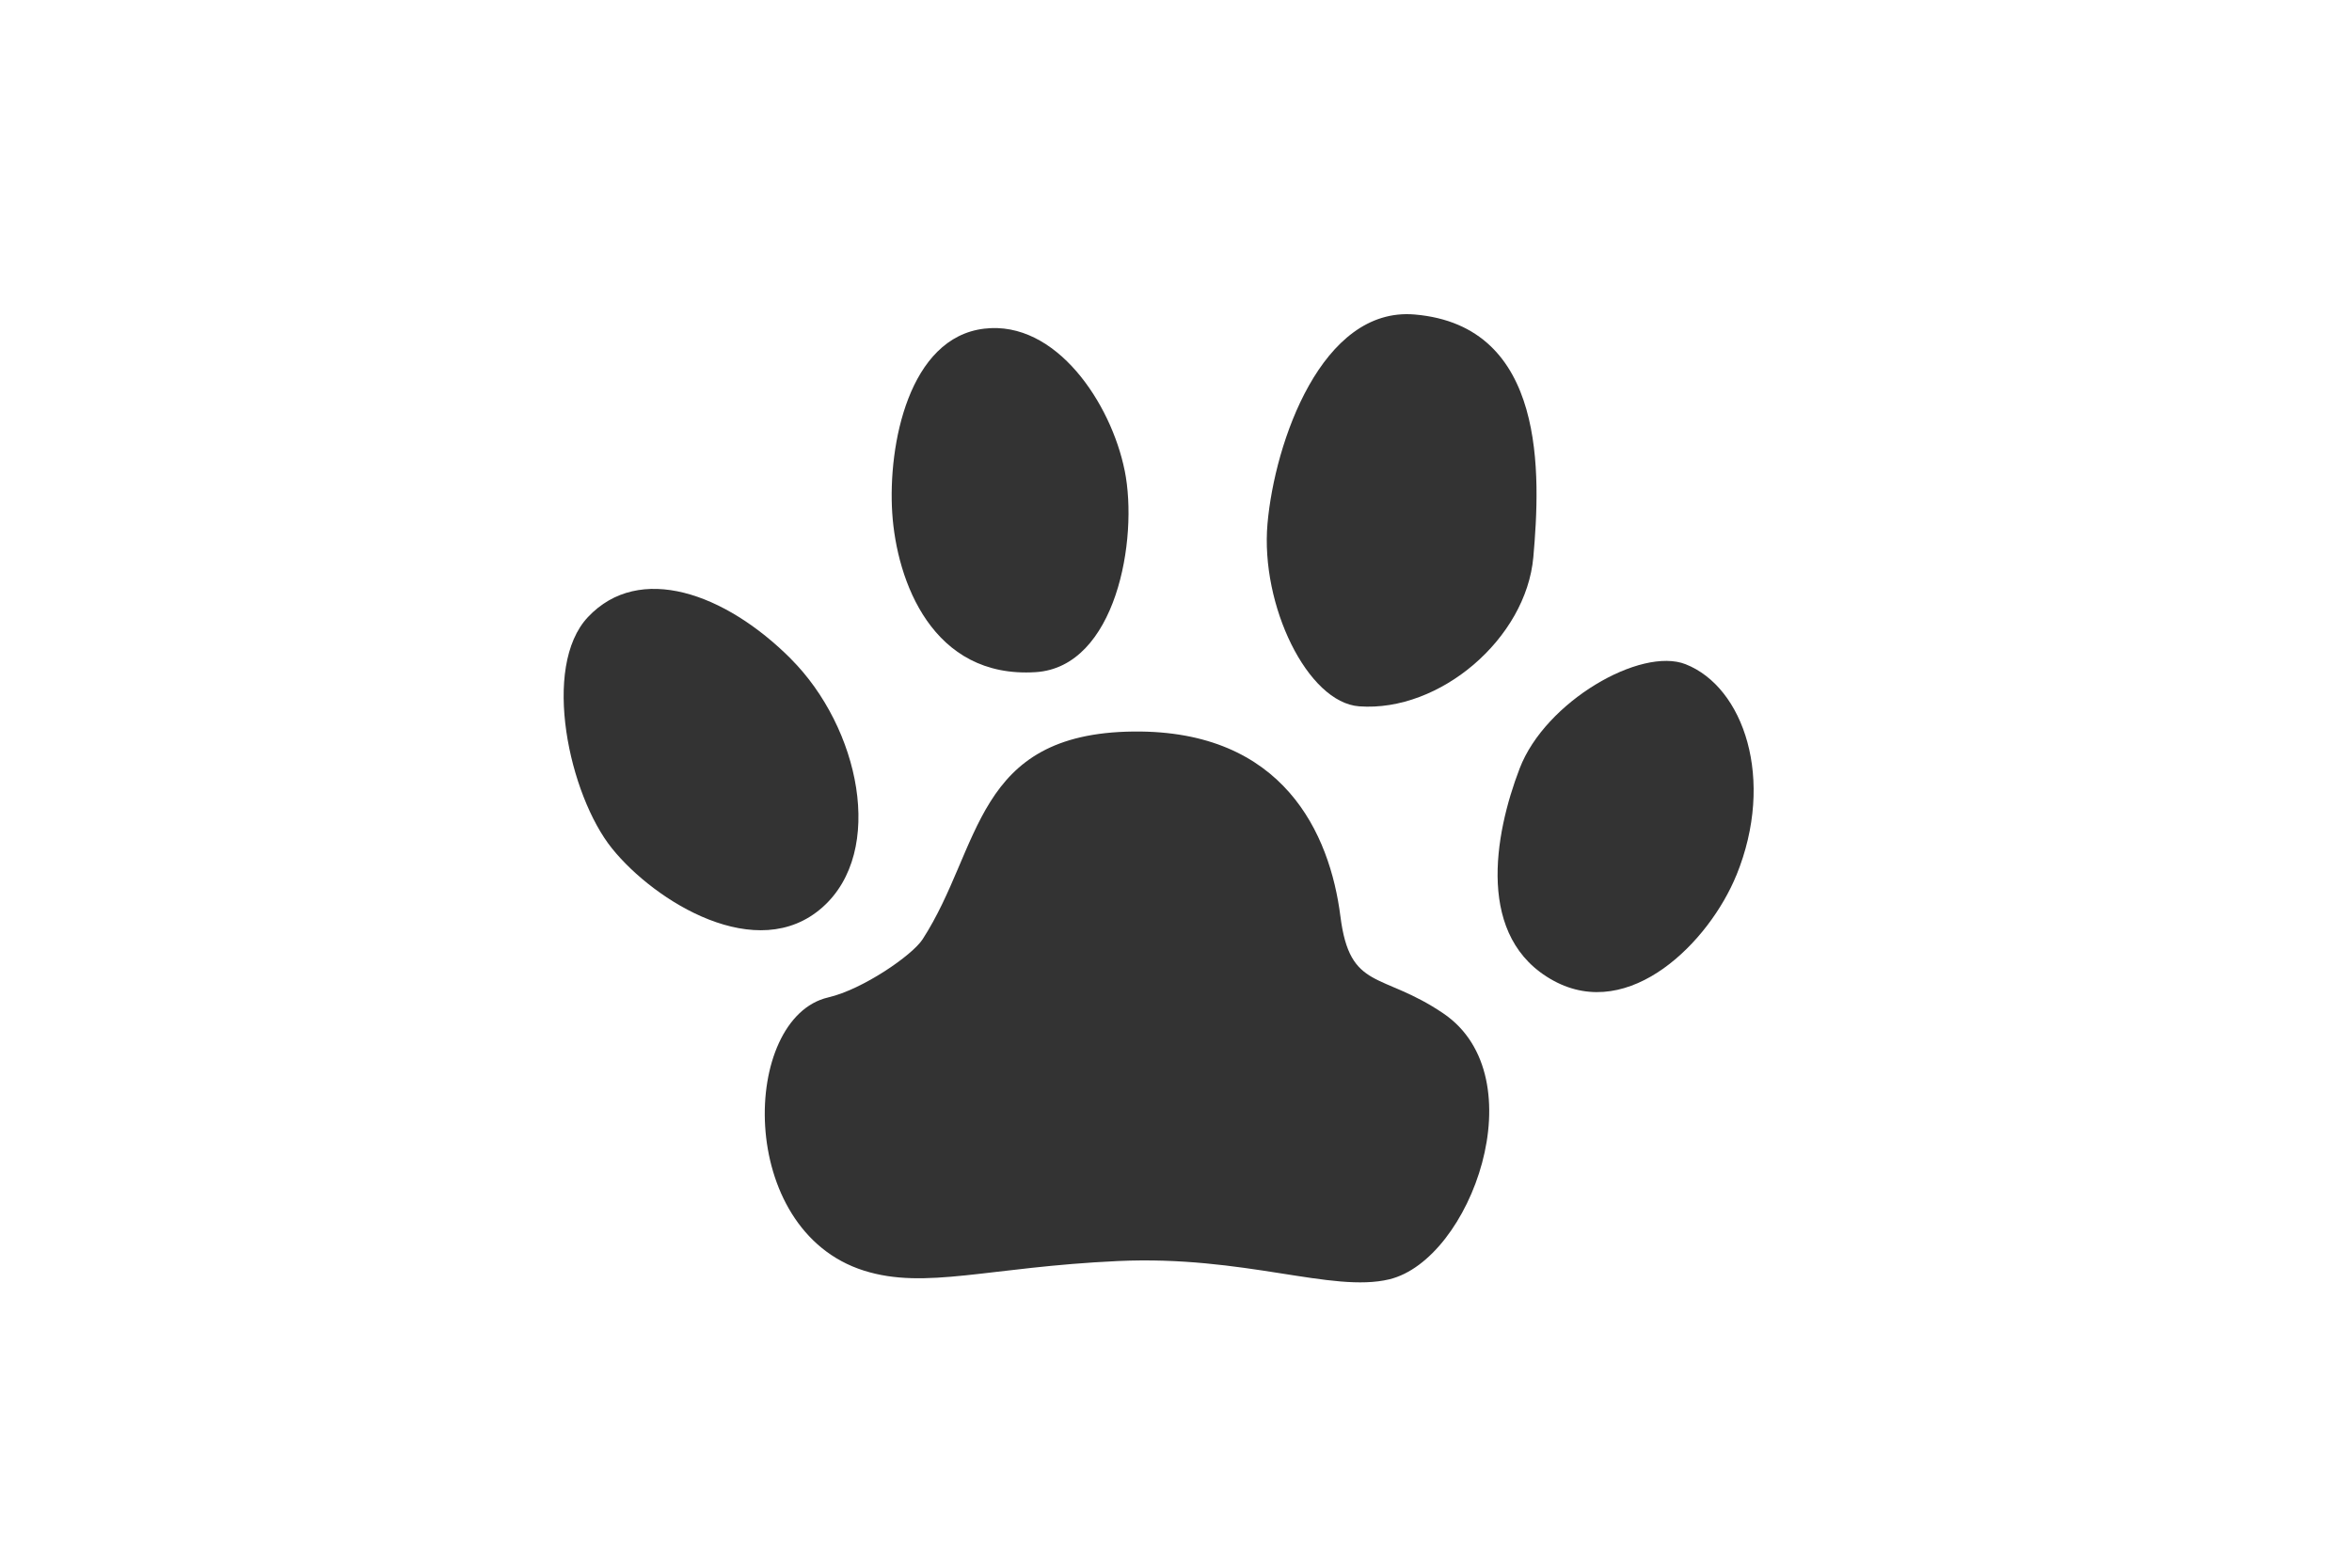
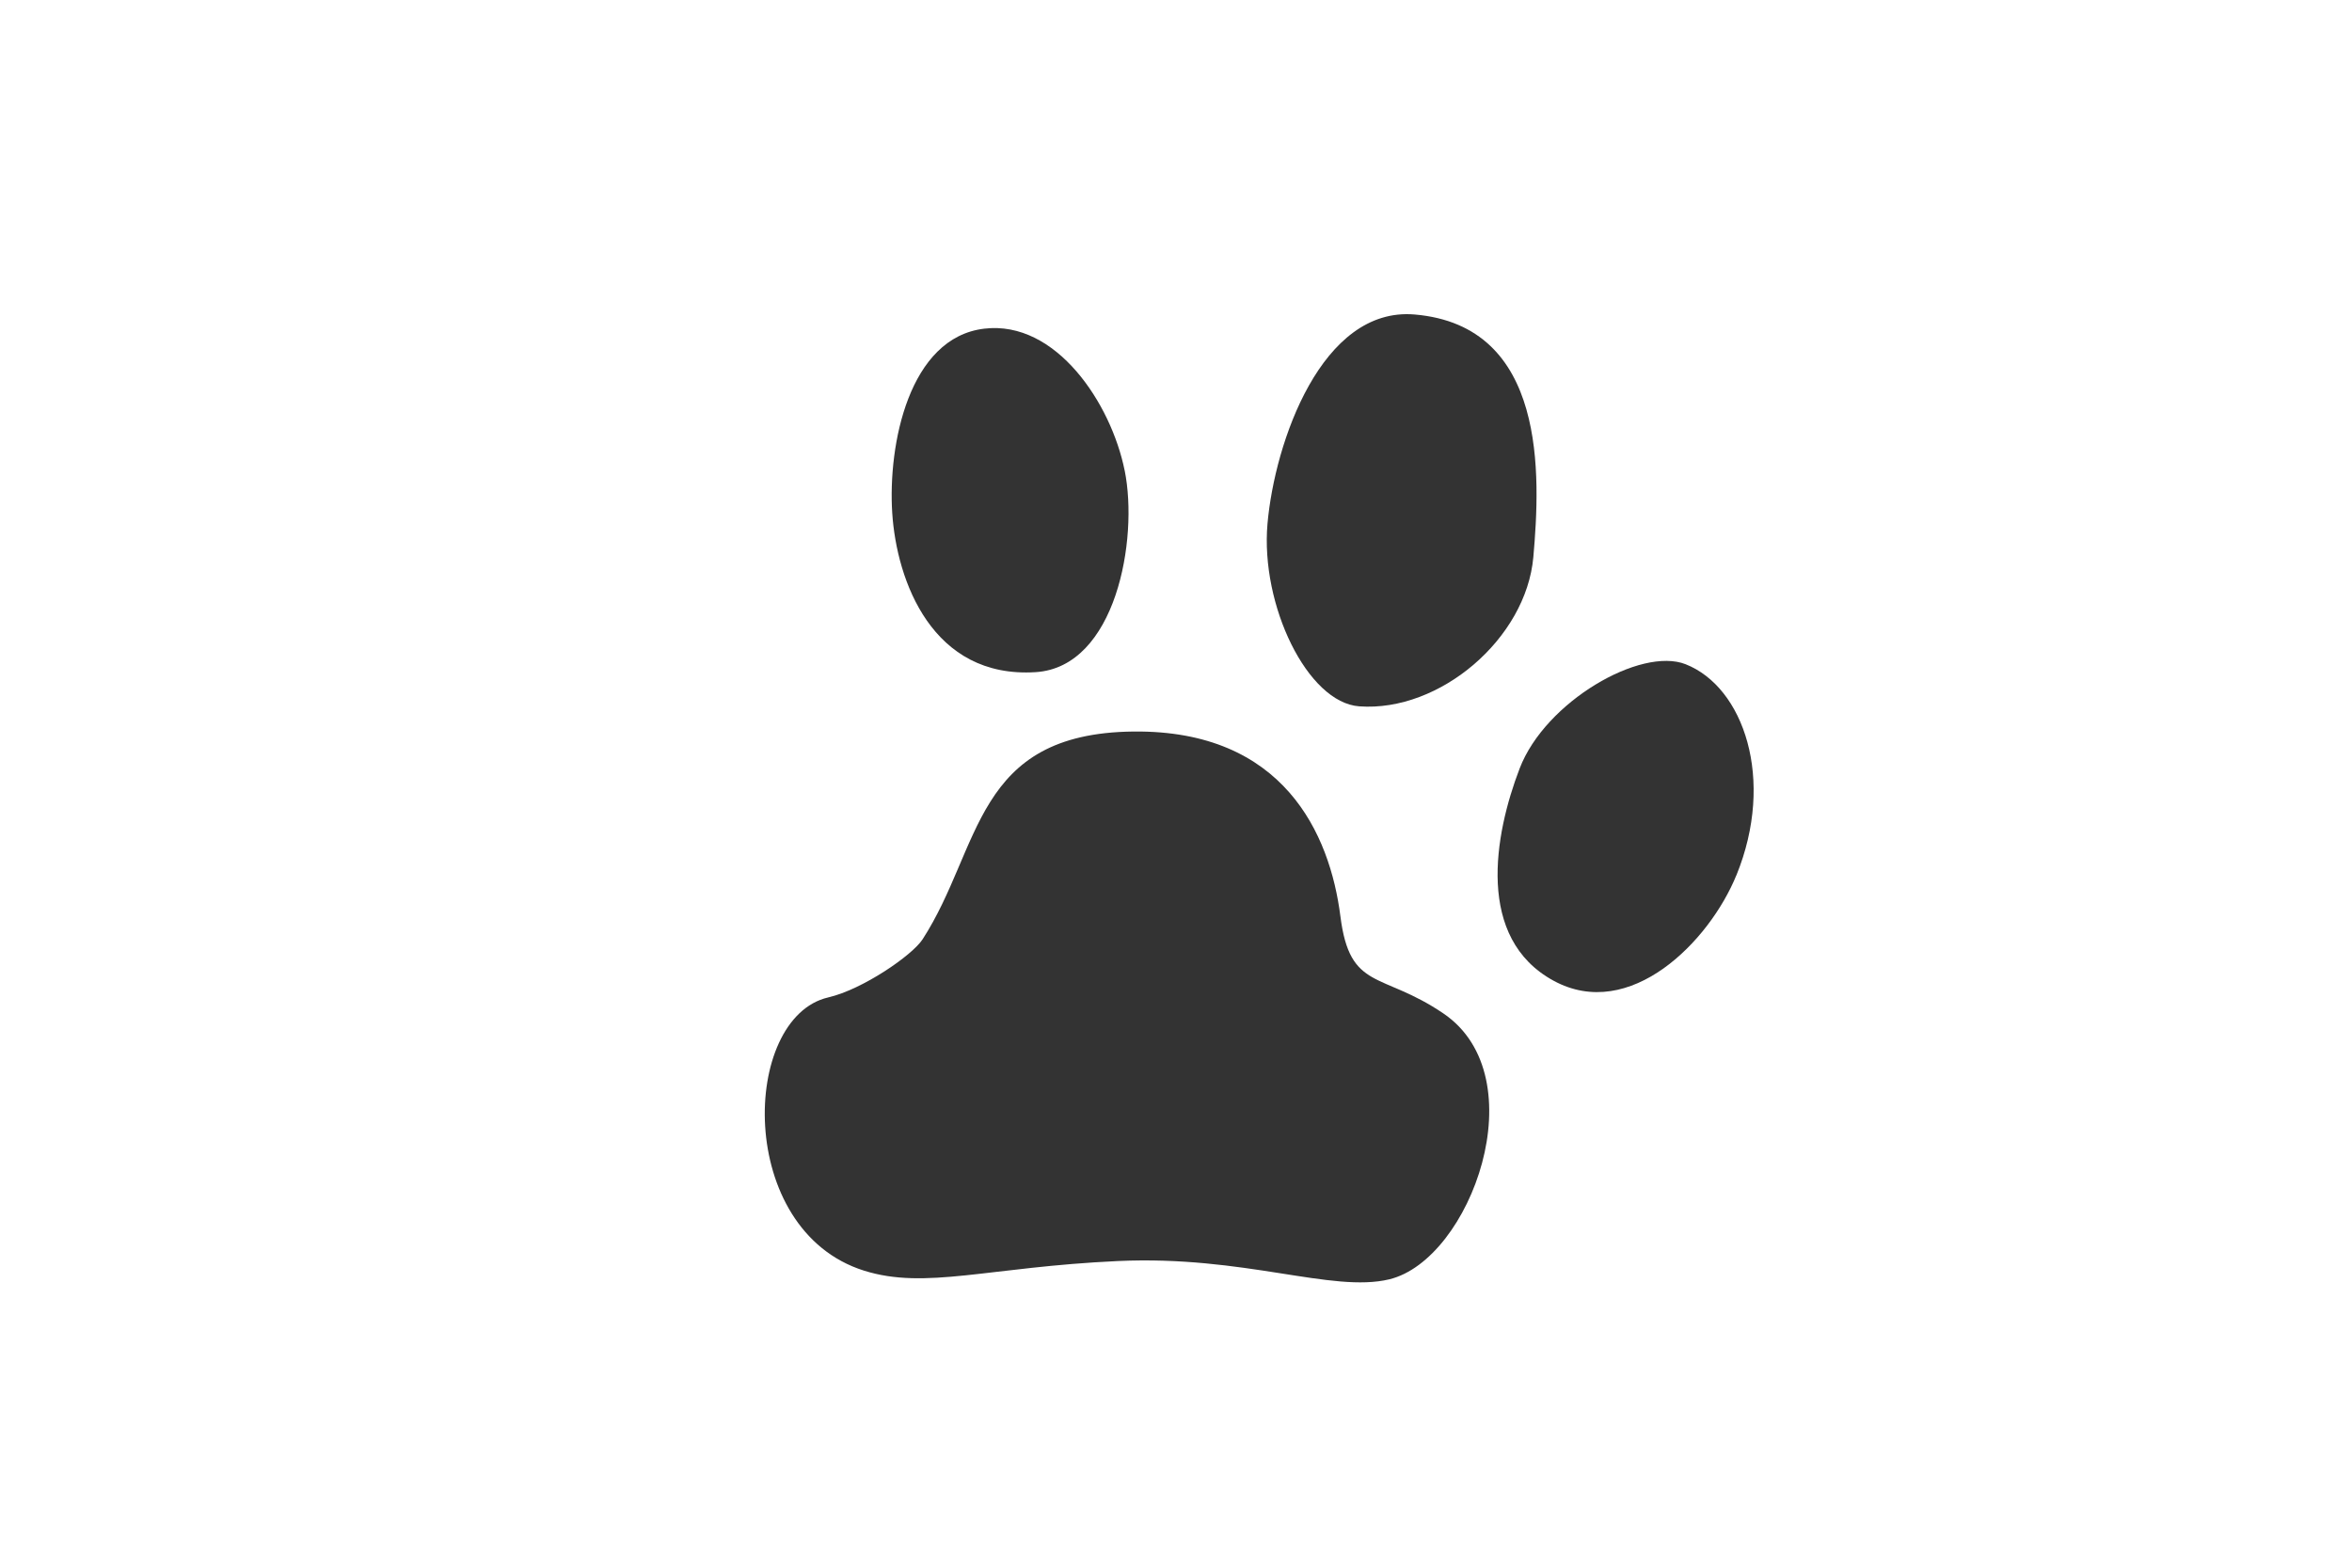
<svg xmlns="http://www.w3.org/2000/svg" id="_レイヤー_2" viewBox="0 0 720 480">
  <defs>
    <style>.cls-1{fill:#333;}.cls-1,.cls-2{stroke-width:0px;}.cls-2{fill:#fff;}</style>
  </defs>
  <g id="_書き出し_ヨコ_">
    <rect class="cls-2" width="720" height="480" />
    <g id="_ネコ">
-       <path class="cls-1" d="M242.11,201.74c21.02,21.05,29.01,58.84,9.7,76.03-19.97,17.78-51.35-1.71-64.46-17.99-13.11-16.28-21.73-55.61-7.35-70.86,15.72-16.68,41.97-7.36,62.12,12.81Z" />
      <path class="cls-1" d="M531.54,267.99c-8.27,20.29-32.55,45.01-55.94,32.3-23.85-12.96-18.25-44.58-10.39-65.03,7.85-20.45,37.05-37.3,50.8-31.88,17.76,6.99,27.51,35.24,15.54,64.62Z" />
      <path class="cls-1" d="M469.39,170.56c-2.2,24.94-28.61,47.51-53.29,45.71-15.86-1.15-30.29-31-28.09-55.94,2.2-24.94,16.59-66.43,45-64.04,40.65,3.43,38.58,49.32,36.38,74.27Z" />
      <path class="cls-1" d="M344.29,144.06c4.26,21.1-2.69,60.16-27.23,61.74-31.66,2.03-42.59-27.91-43.93-48.77-1.34-20.86,5.1-53.66,28.17-56.4,22.03-2.62,38.85,22.94,42.98,43.43Z" />
      <path class="cls-1" d="M410.33,280.57c2.9,22.95,12.57,16.84,31.54,29.74,28.68,19.5,8.39,75.39-16.59,81.4-17.55,4.22-44.31-7.4-83.11-5.6-39.65,1.84-58.84,8.87-77.67,2.94-39.42-12.41-37.64-77.48-10.96-83.66,10.54-2.44,25.71-12.88,28.89-17.8,18.15-28.06,15.65-63.09,64.54-63.61,45.94-.49,60.16,31.32,63.36,56.6Z" />
    </g>
  </g>
</svg>